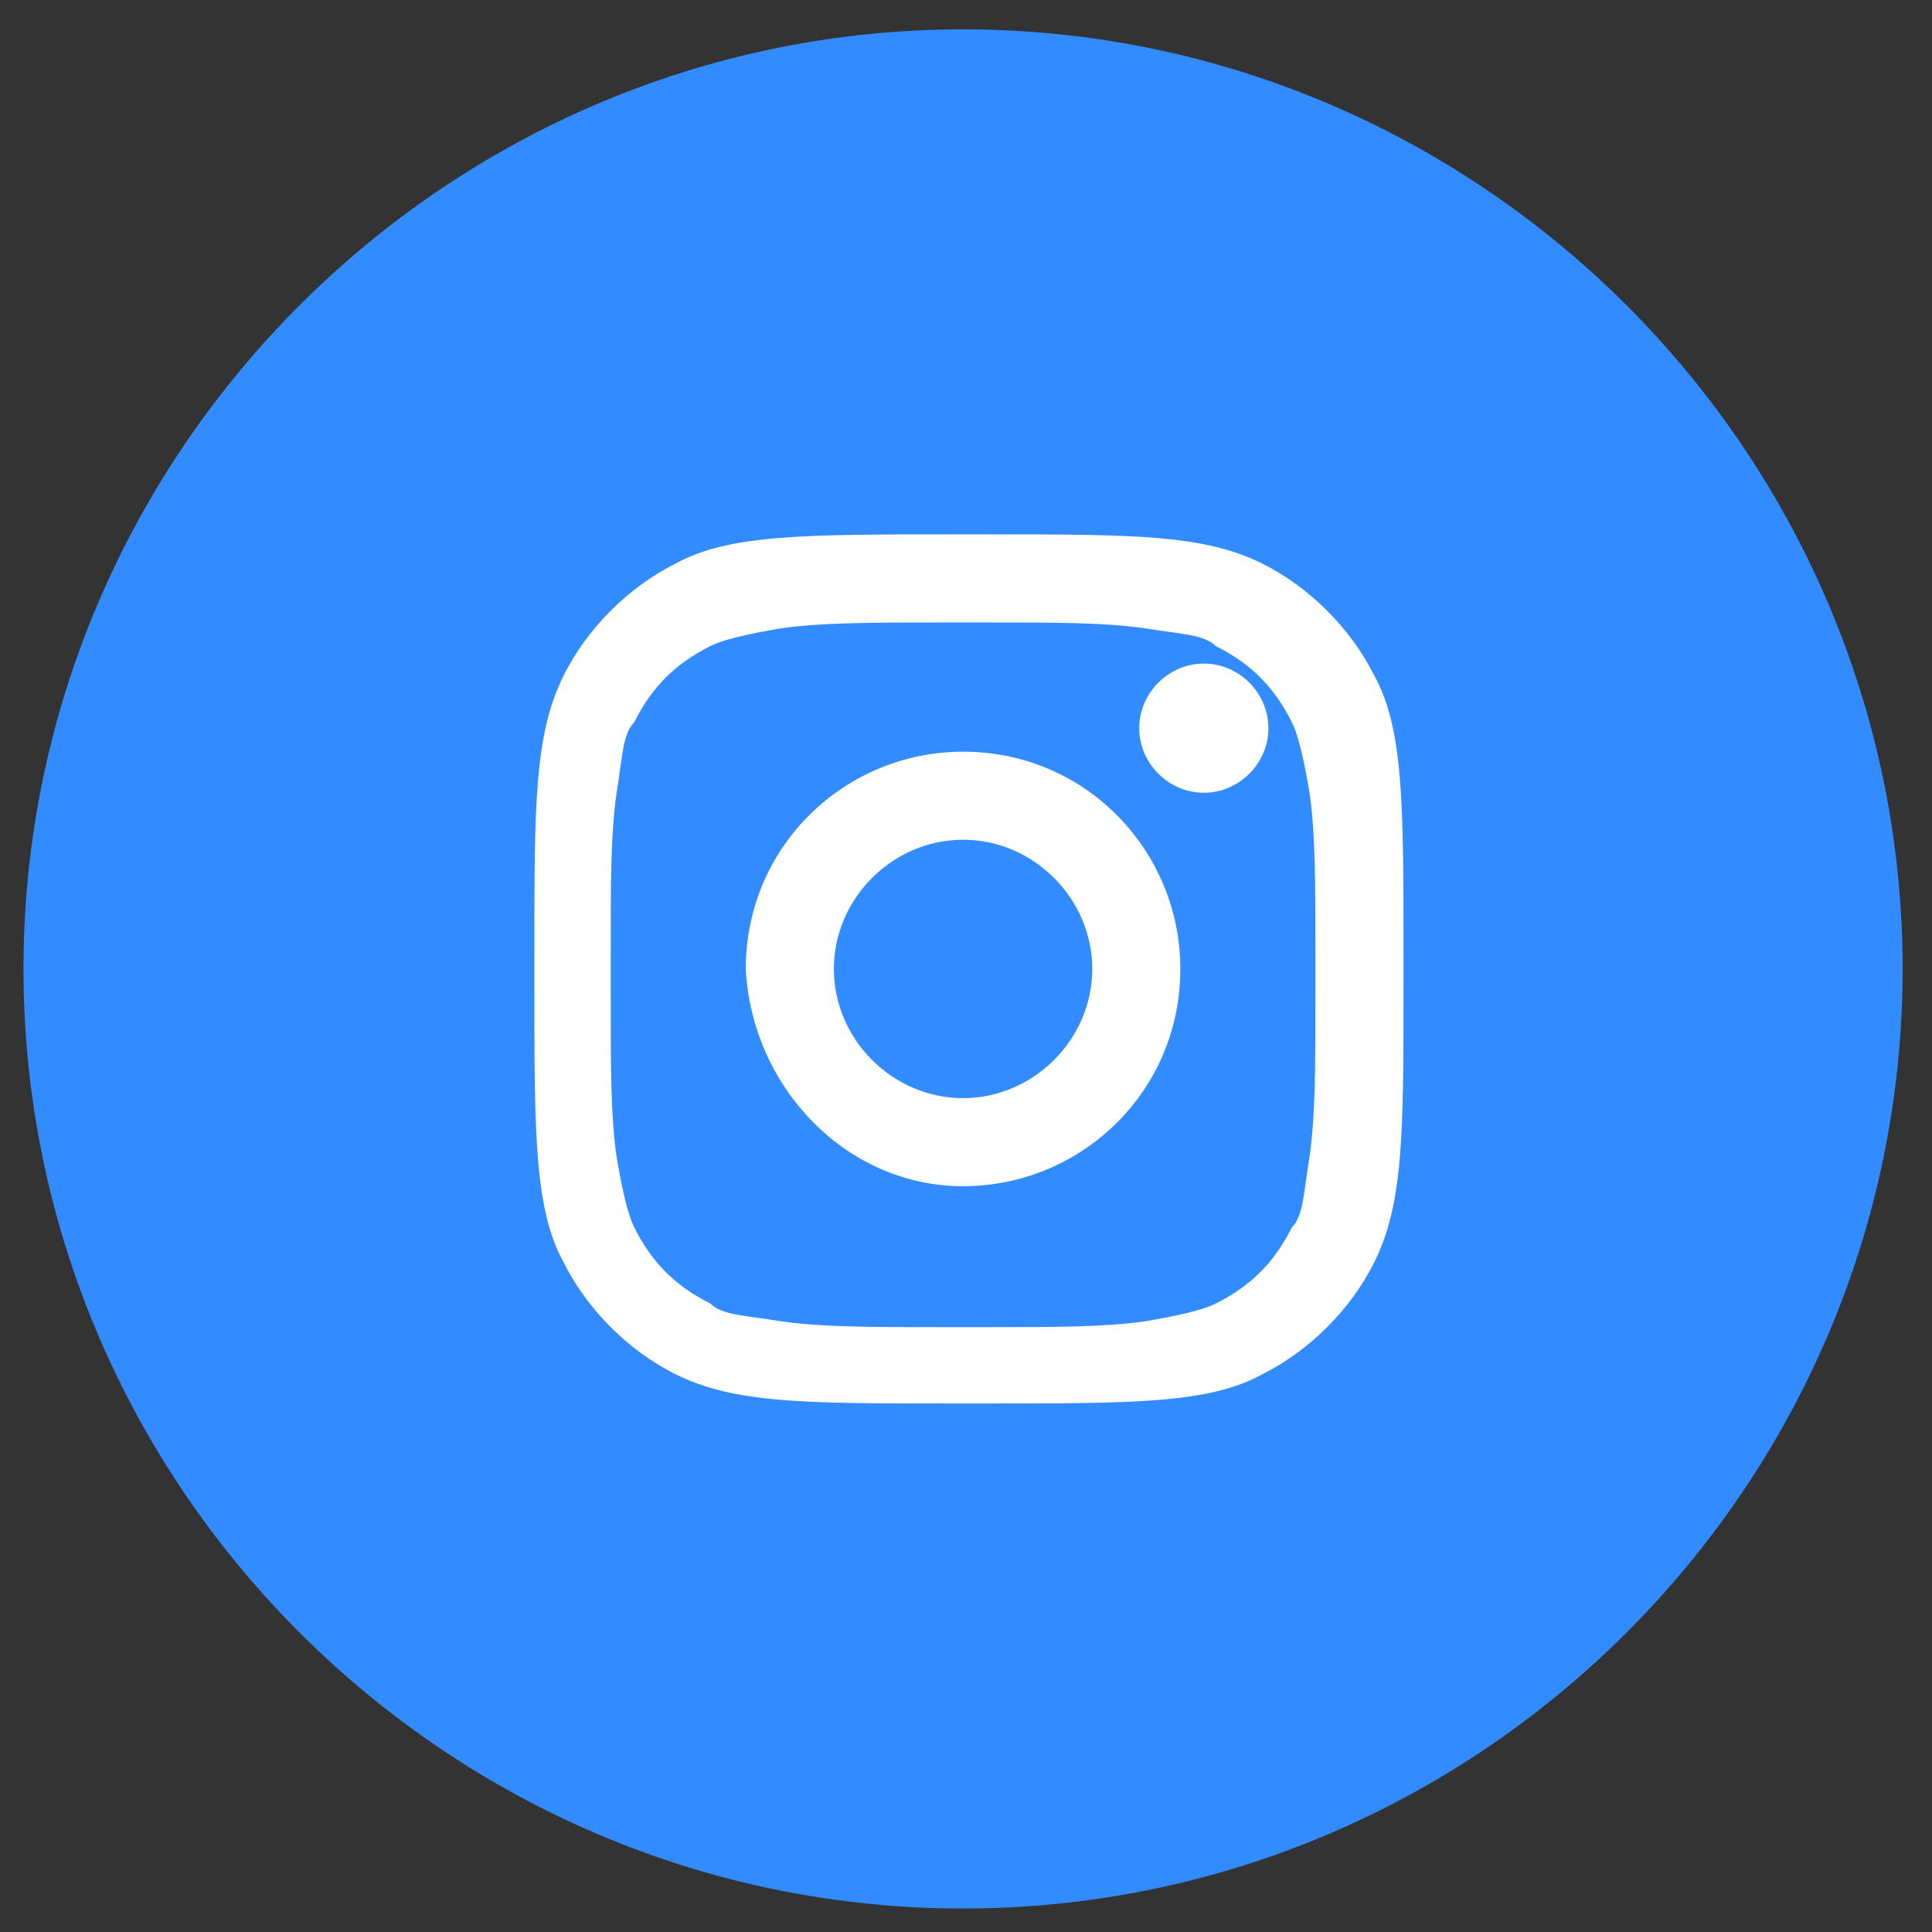
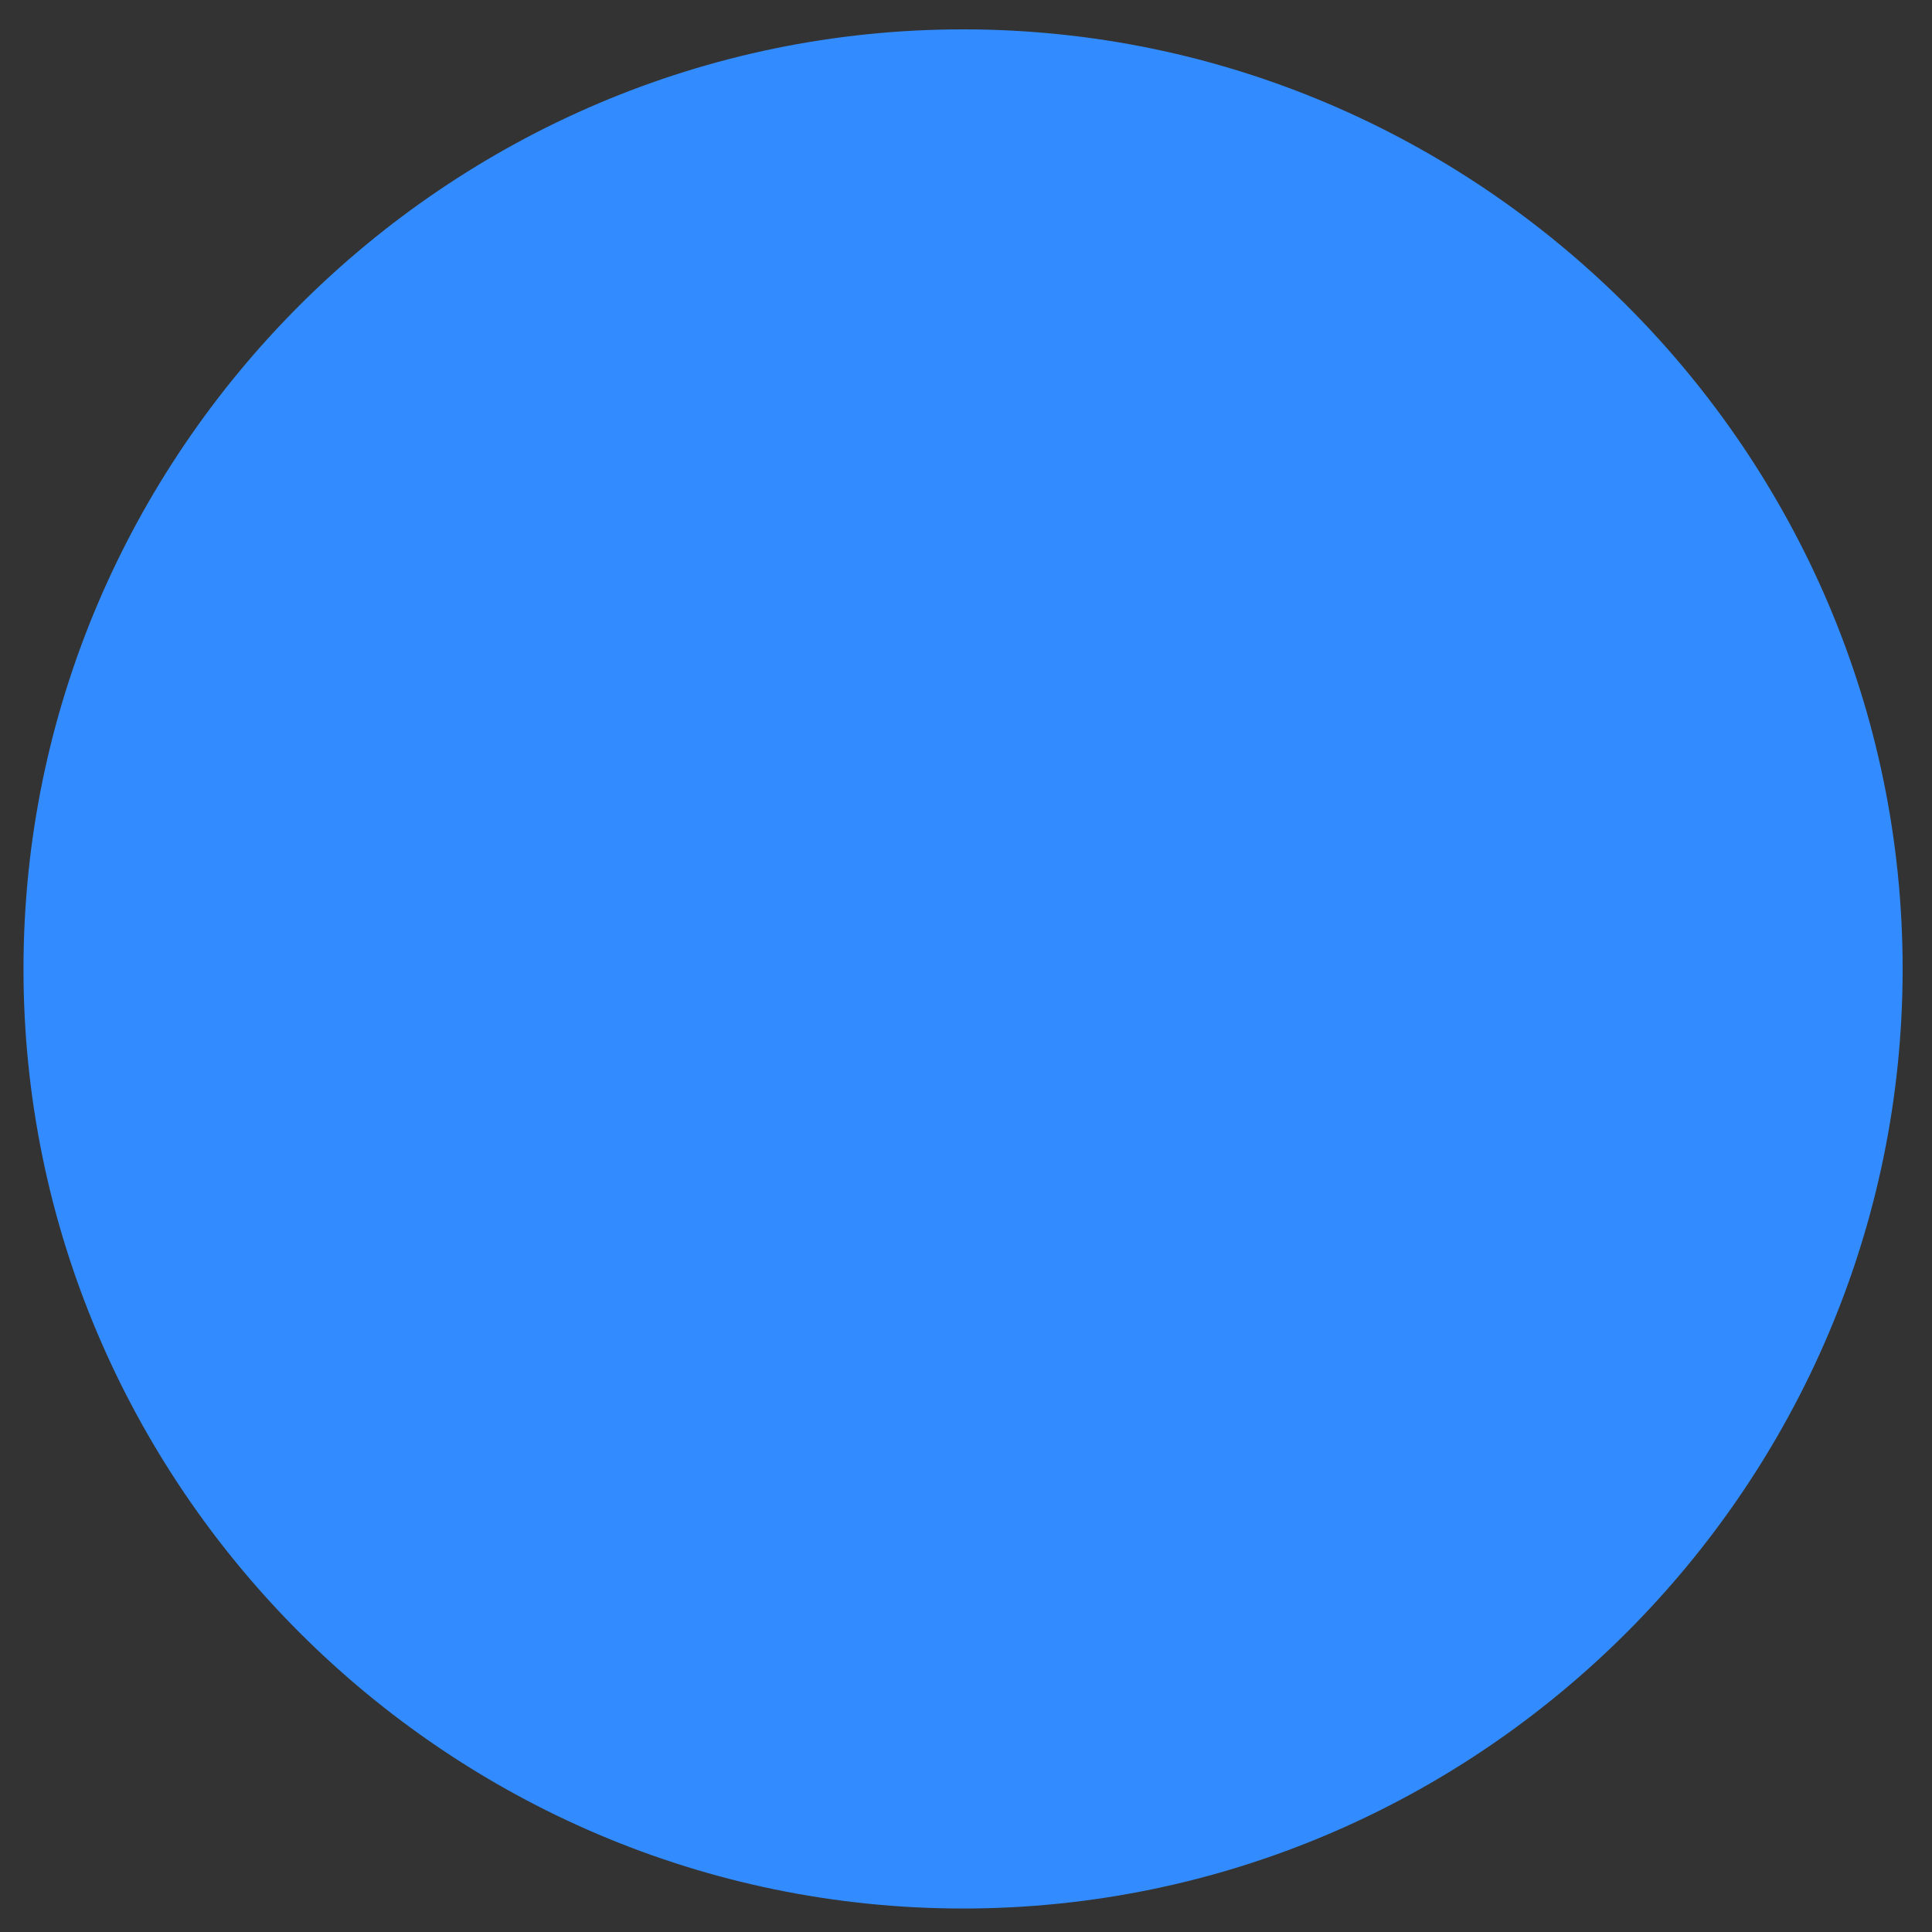
<svg xmlns="http://www.w3.org/2000/svg" version="1.1" id="Layer_1" x="0px" y="0px" viewBox="0 0 32.9 32.9" style="enable-background:new 0 0 32.9 32.9;" xml:space="preserve">
  <rect x="0" y="0" width="32.9" height="32.9" fill="#333333" stroke="none" />
  <style type="text/css">
	.st0{fill:#328CFF;}
	.st1{fill:#FFFFFF;}
	.st2{fill-rule:evenodd;clip-rule:evenodd;fill:#FFFFFF;}
</style>
  <path class="st0" d="M0.4,16.5c0-8.8,7.2-16,16-16s16,7.2,16,16s-7.2,16-16,16S0.4,25.3,0.4,16.5z" />
  <g>
-     <path class="st1" d="M21.6,12.4c0,0.6-0.5,1.1-1.1,1.1s-1.1-0.5-1.1-1.1c0-0.6,0.5-1.1,1.1-1.1S21.6,11.8,21.6,12.4z" />
-     <path class="st2" d="M16.4,20.2c2,0,3.7-1.6,3.7-3.7c0-2-1.6-3.7-3.7-3.7c-2,0-3.7,1.6-3.7,3.7C12.8,18.5,14.4,20.2,16.4,20.2z    M16.4,18.7c1.2,0,2.2-1,2.2-2.2c0-1.2-1-2.2-2.2-2.2c-1.2,0-2.2,1-2.2,2.2C14.2,17.7,15.2,18.7,16.4,18.7z" />
-     <path class="st2" d="M9.1,16.2c0-2.5,0-3.7,0.5-4.7c0.4-0.8,1.1-1.5,1.9-1.9c0.9-0.5,2.2-0.5,4.7-0.5h0.6c2.5,0,3.7,0,4.7,0.5   c0.8,0.4,1.5,1.1,1.9,1.9c0.5,0.9,0.5,2.2,0.5,4.7v0.6c0,2.5,0,3.7-0.5,4.7c-0.4,0.8-1.1,1.5-1.9,1.9c-0.9,0.5-2.2,0.5-4.7,0.5   h-0.6c-2.5,0-3.7,0-4.7-0.5c-0.8-0.4-1.5-1.1-1.9-1.9c-0.5-0.9-0.5-2.2-0.5-4.7V16.2z M16.1,10.6h0.6c1.3,0,2.1,0,2.8,0.1   c0.6,0.1,1,0.1,1.2,0.3c0.6,0.3,1,0.7,1.3,1.3c0.1,0.2,0.2,0.6,0.3,1.2c0.1,0.7,0.1,1.5,0.1,2.8v0.6c0,1.3,0,2.1-0.1,2.8   c-0.1,0.6-0.1,1-0.3,1.2c-0.3,0.6-0.7,1-1.3,1.3c-0.2,0.1-0.6,0.2-1.2,0.3c-0.7,0.1-1.5,0.1-2.8,0.1h-0.6c-1.3,0-2.1,0-2.8-0.1   c-0.6-0.1-1-0.1-1.2-0.3c-0.6-0.3-1-0.7-1.3-1.3c-0.1-0.2-0.2-0.6-0.3-1.2c-0.1-0.7-0.1-1.5-0.1-2.8v-0.6c0-1.3,0-2.1,0.1-2.8   c0.1-0.6,0.1-1,0.3-1.2c0.3-0.6,0.7-1,1.3-1.3c0.2-0.1,0.6-0.2,1.2-0.3C14,10.6,14.9,10.6,16.1,10.6z" />
-   </g>
+     </g>
</svg>